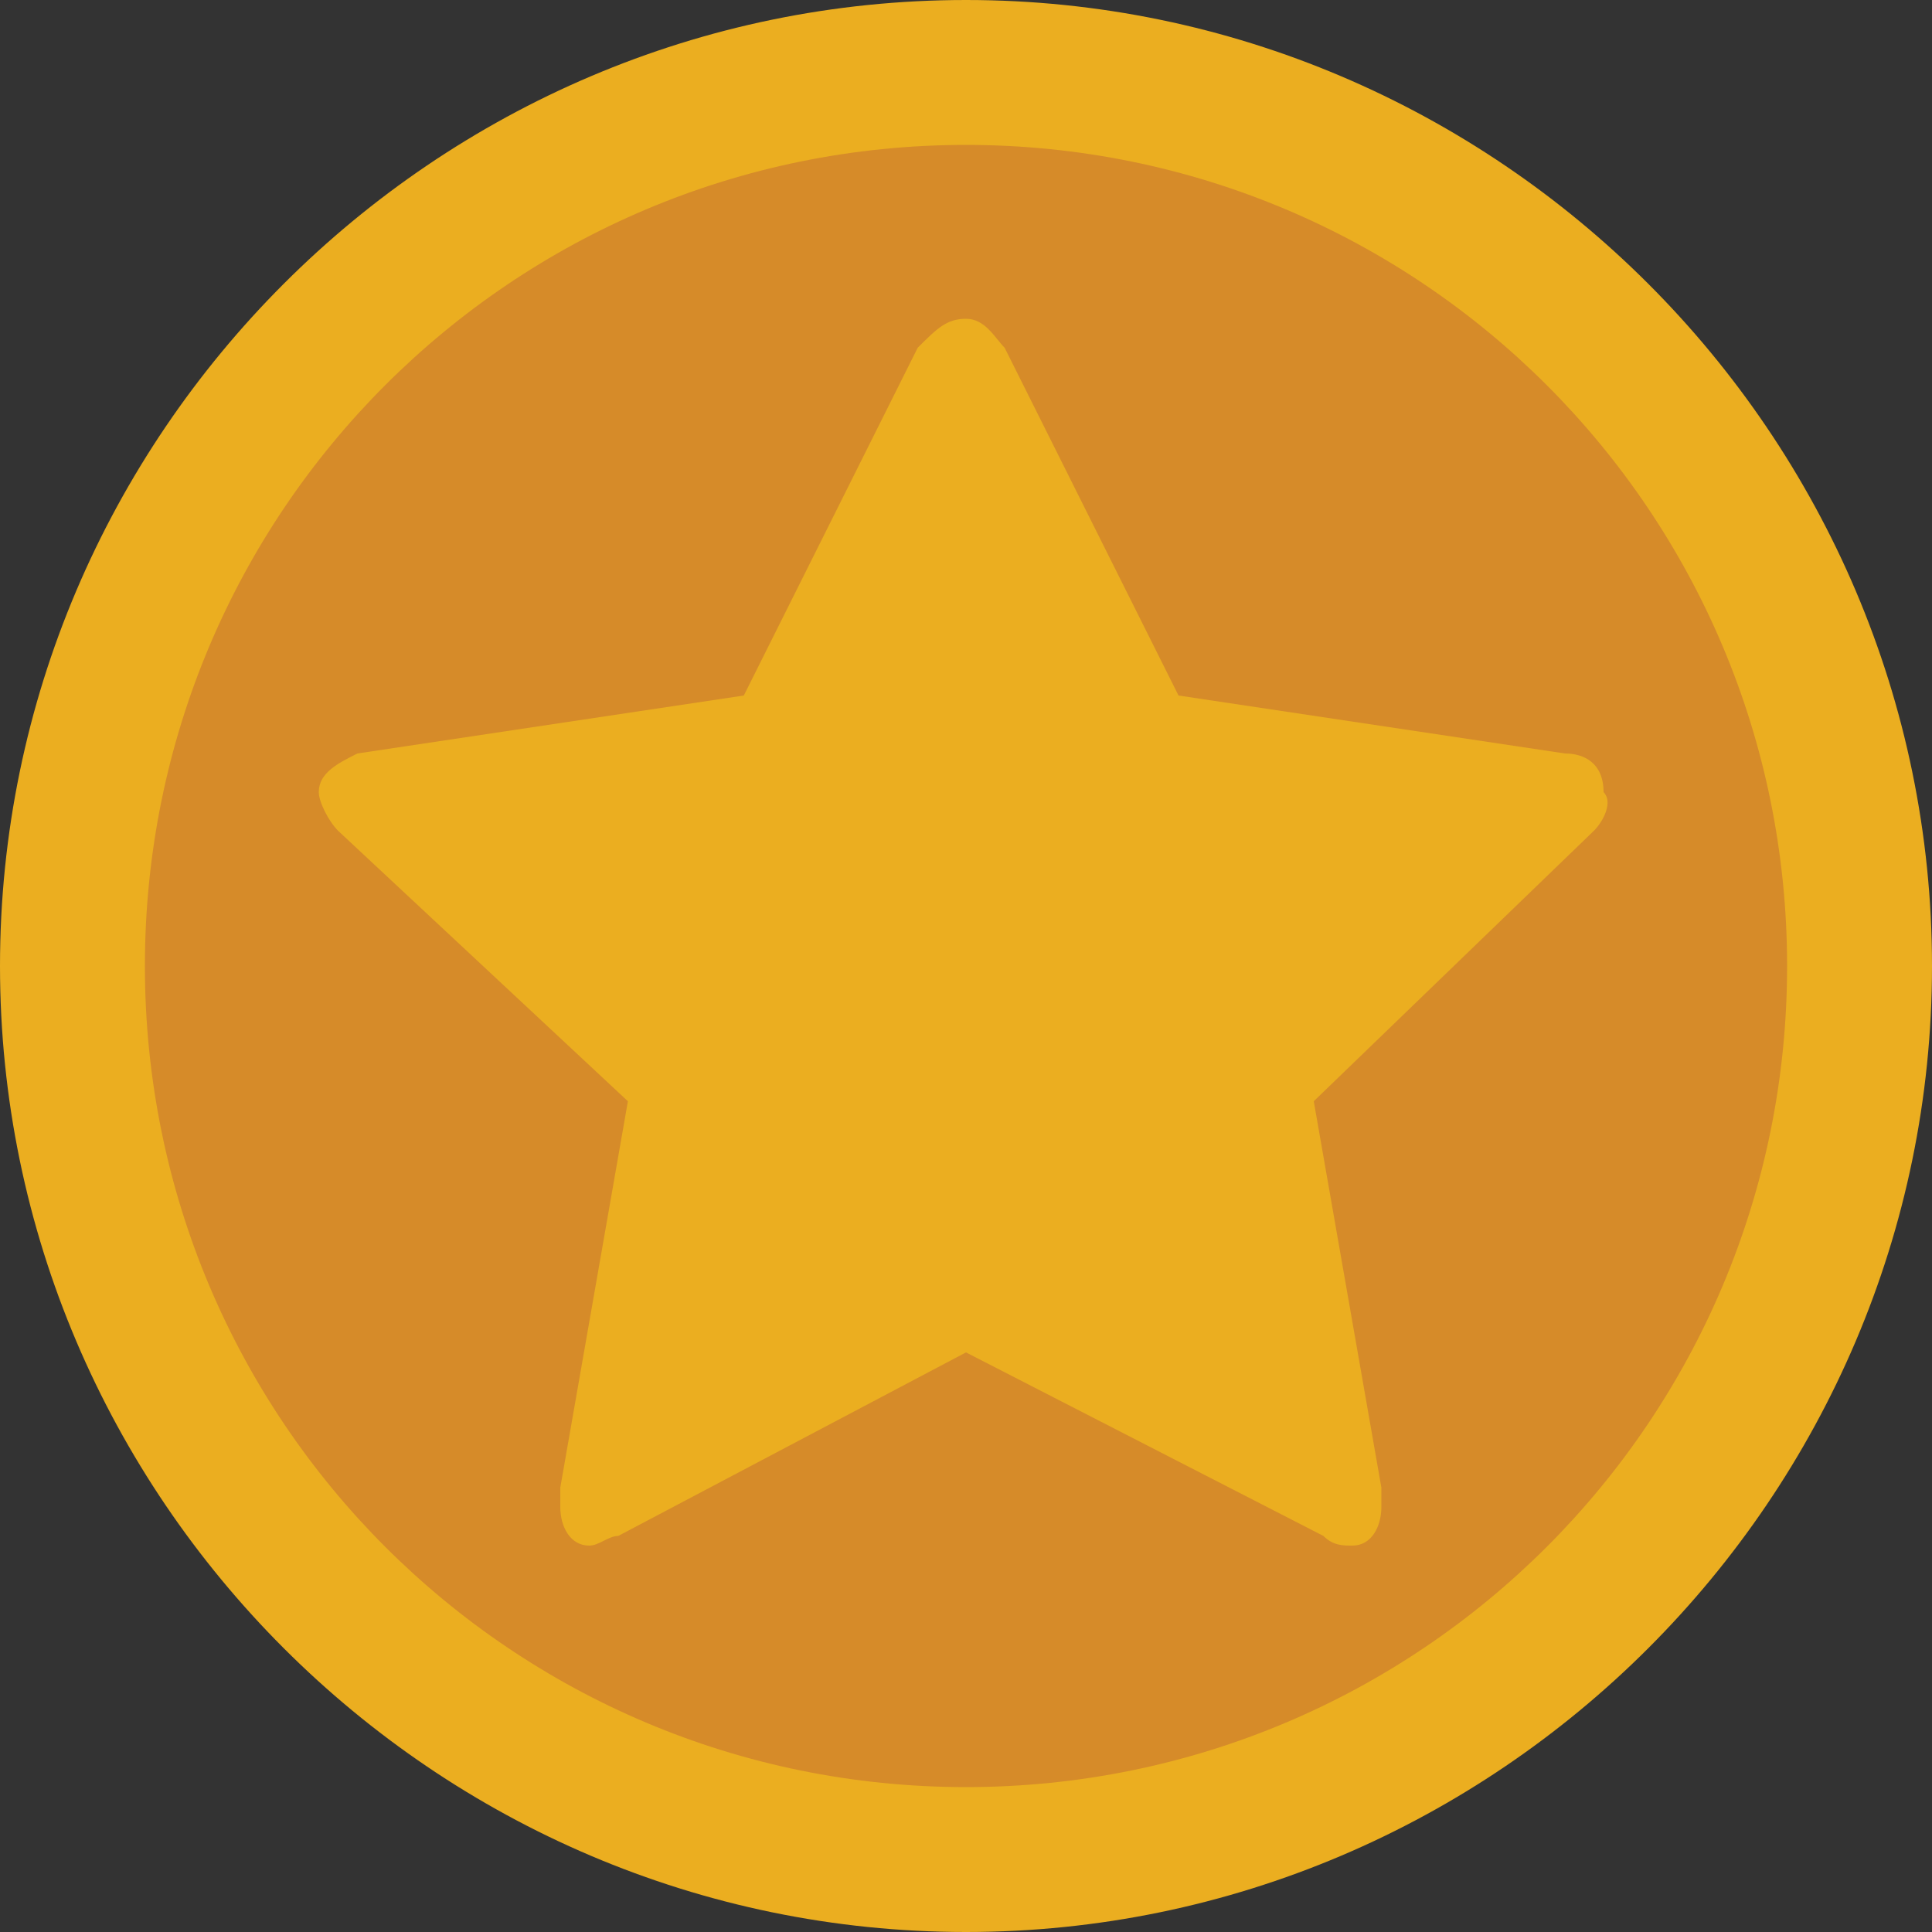
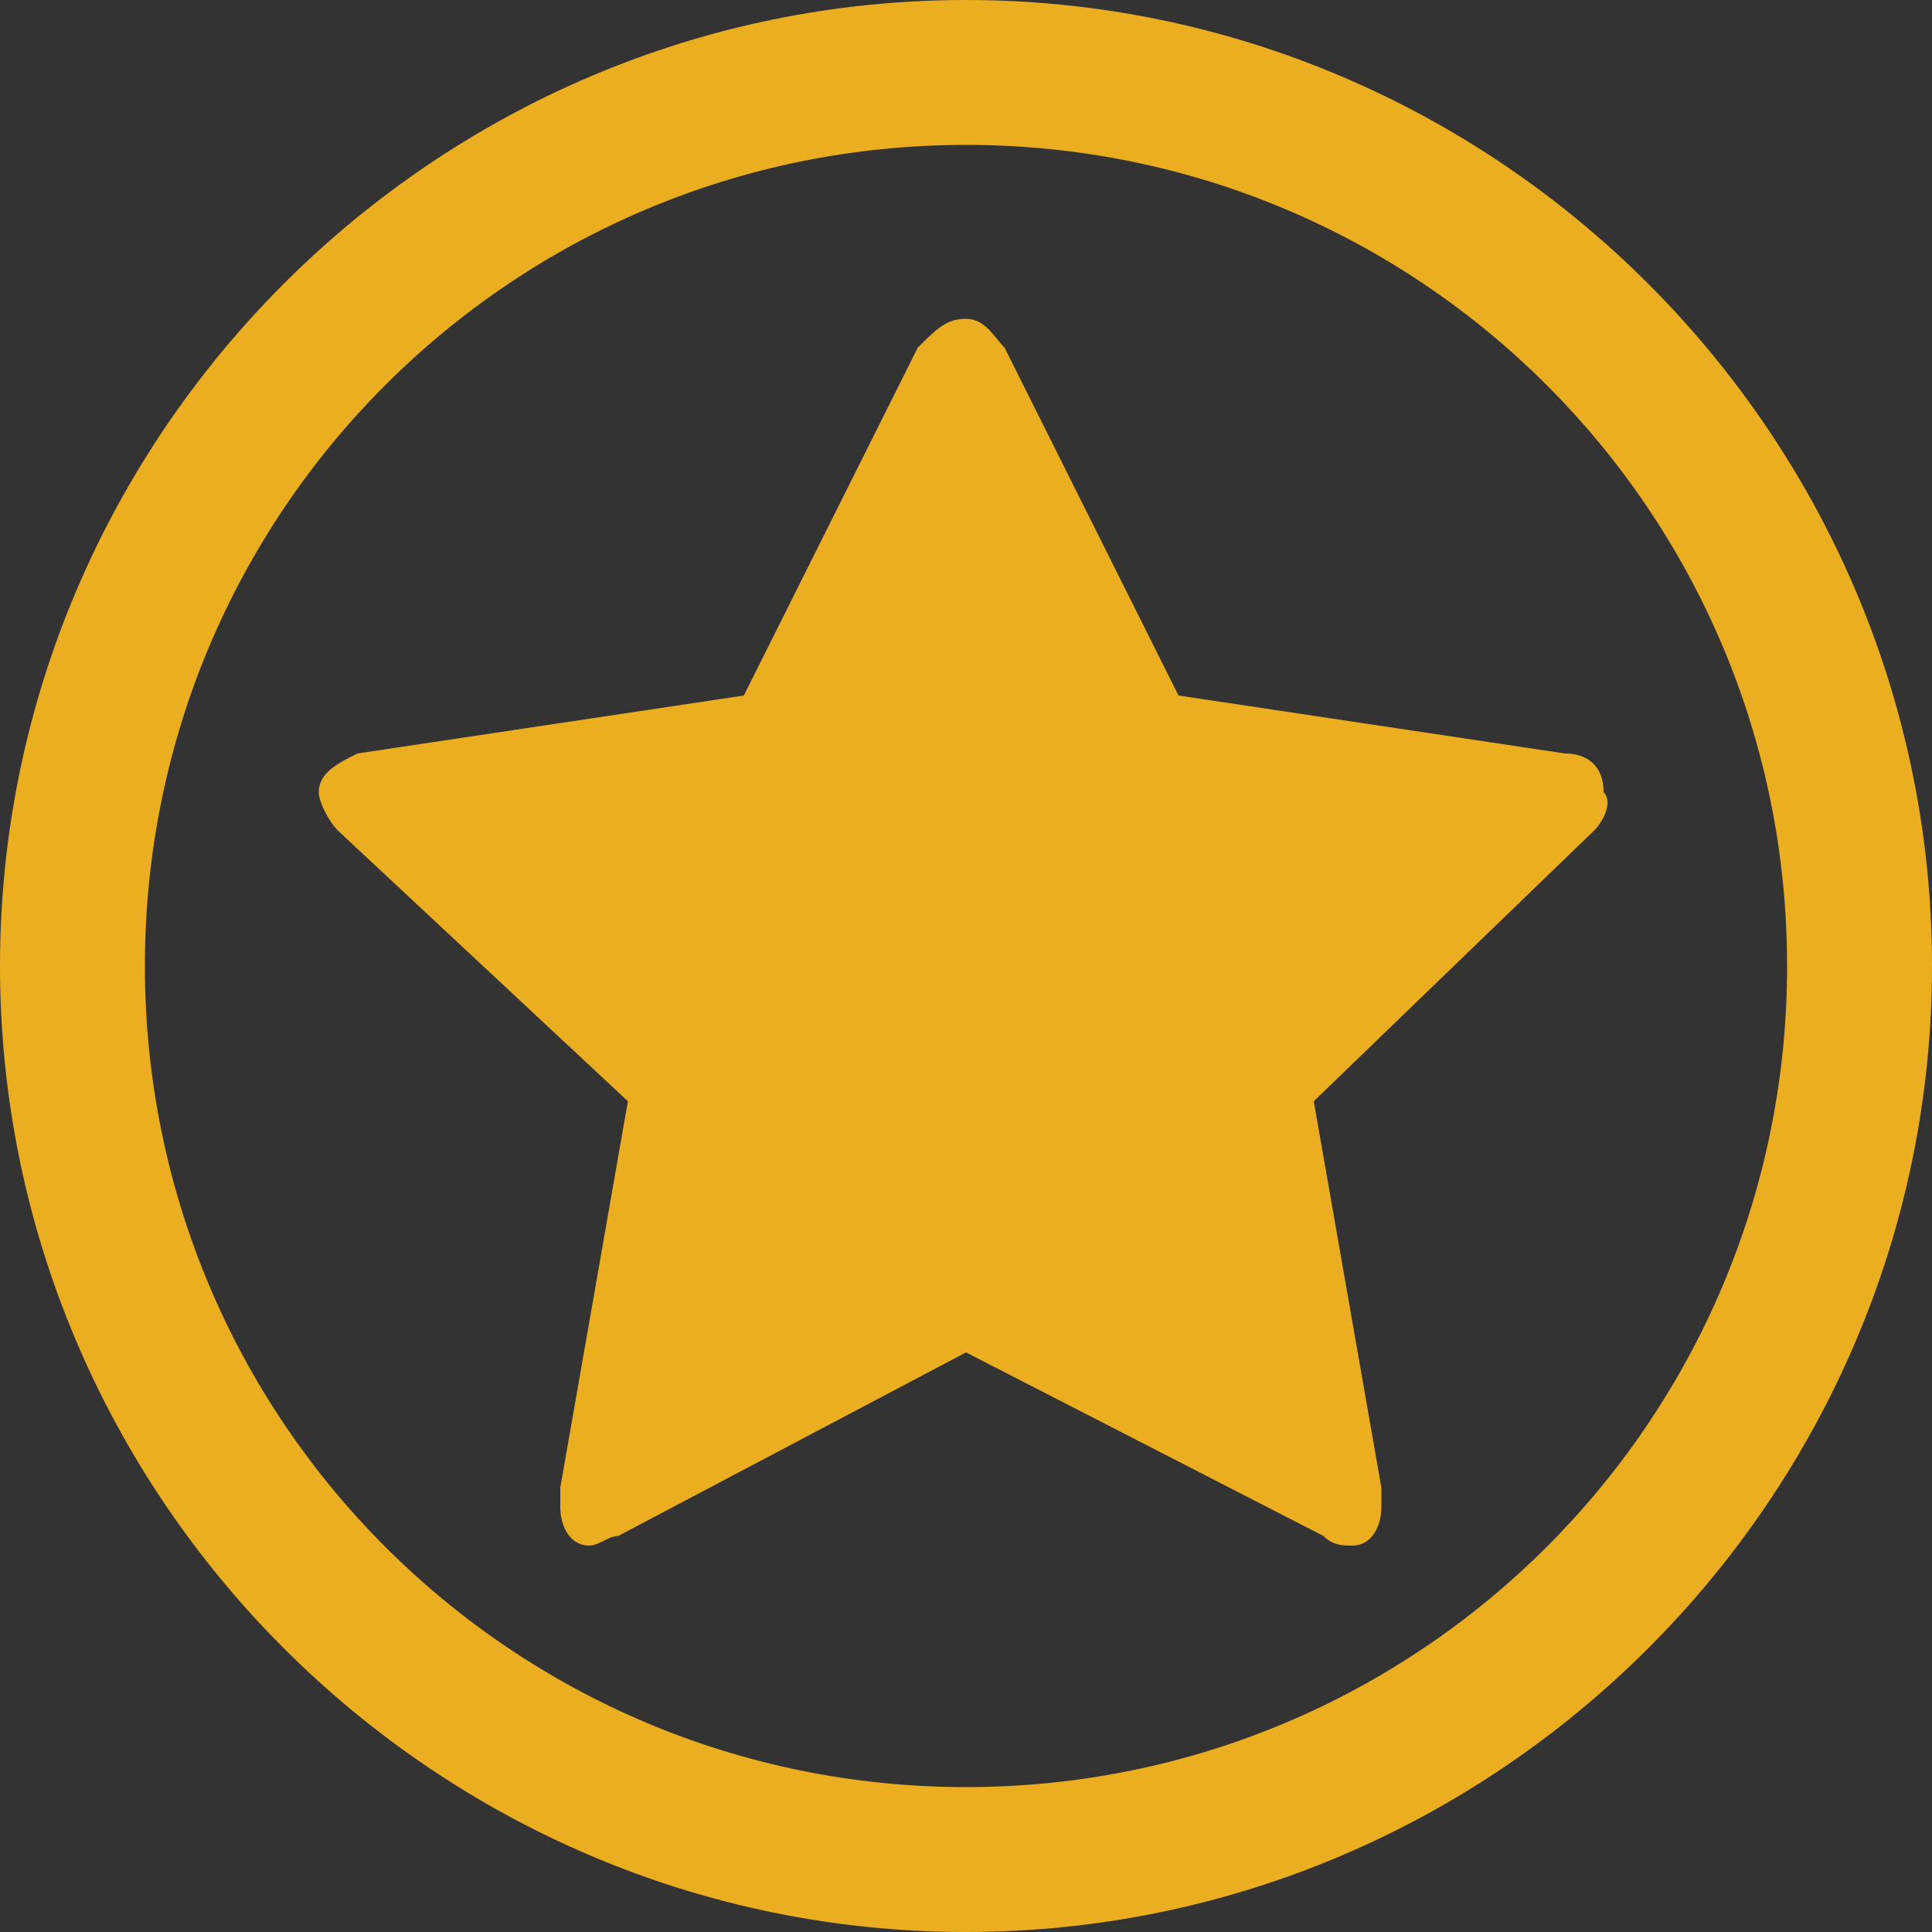
<svg xmlns="http://www.w3.org/2000/svg" version="1.1" id="_x31_" x="0px" y="0px" viewBox="0 0 20 20" style="enable-background:new 0 0 20 20;" xml:space="preserve">
  <rect x="0" y="0" width="20" height="20" fill="#333333" stroke="none" />
  <style type="text/css">
	.st0{fill:#BD6027;}
	.st1{fill:#E97D38;}
	.st2{fill:#3BBDDB;}
	.st3{fill:#9DD1DD;}
	.st4{fill:#FFFFFF;}
	.st5{fill:#92A4AA;}
	.st6{fill:#B6BBC1;}
	.st7{fill:#BDC2C8;}
	.st8{fill:#D68B29;}
	.st9{fill:#EBAE20;}
</style>
  <g>
    <g>
      <circle class="st0" cx="-110" cy="10" r="9.2" />
-       <path class="st1" d="M-110,20c-5.5,0-10-4.5-10-10c0-5.5,4.5-10,10-10c5.5,0,10,4.5,10,10C-100,15.5-104.5,20-110,20z M-110,1.5    c-4.7,0-8.5,3.8-8.5,8.5c0,4.7,3.8,8.5,8.5,8.5c4.7,0,8.5-3.8,8.5-8.5C-101.5,5.3-105.3,1.5-110,1.5z" />
+       <path class="st1" d="M-110,20c-5.5,0-10-4.5-10-10c0-5.5,4.5-10,10-10c5.5,0,10,4.5,10,10C-100,15.5-104.5,20-110,20z M-110,1.5    c-4.7,0-8.5,3.8-8.5,8.5c0,4.7,3.8,8.5,8.5,8.5c4.7,0,8.5-3.8,8.5-8.5C-101.5,5.3-105.3,1.5-110,1.5" />
    </g>
    <g>
      <g>
        <path class="st1" d="M-103.5,8.6l-2.9,2.8l0.7,4c0,0.1,0,0.1,0,0.2c0,0.2-0.1,0.4-0.3,0.4c-0.1,0-0.2,0-0.3-0.1L-110,14l-3.6,1.9     c-0.1,0.1-0.2,0.1-0.3,0.1c-0.2,0-0.3-0.2-0.3-0.4c0-0.1,0-0.1,0-0.2l0.7-4l-2.9-2.8c-0.1-0.1-0.2-0.2-0.2-0.4     c0-0.2,0.2-0.3,0.4-0.4l4-0.6l1.8-3.6c0.1-0.2,0.2-0.3,0.4-0.3s0.3,0.2,0.4,0.3l1.8,3.6l4,0.6c0.2,0,0.4,0.1,0.4,0.4     C-103.3,8.3-103.4,8.5-103.5,8.6z" />
      </g>
    </g>
  </g>
  <g>
    <g>
      <g>
-         <circle class="st2" cx="-70" cy="10" r="9.2" />
        <path class="st3" d="M-70,20c-5.5,0-10-4.5-10-10c0-5.5,4.5-10,10-10c5.5,0,10,4.5,10,10C-60,15.5-64.5,20-70,20z M-70,1.5     c-4.7,0-8.5,3.8-8.5,8.5c0,4.7,3.8,8.5,8.5,8.5c4.7,0,8.5-3.8,8.5-8.5C-61.5,5.3-65.3,1.5-70,1.5z" />
      </g>
    </g>
    <g>
      <path class="st4" d="M-73.5,15.8V4.2h3.7c0.5,0,0.9,0.1,1.4,0.2c0.4,0.1,0.8,0.3,1.2,0.6c0.3,0.3,0.6,0.6,0.8,1s0.3,0.9,0.3,1.4    c0,0.4,0,0.7-0.1,1c-0.1,0.3-0.2,0.5-0.4,0.7c-0.1,0.2-0.3,0.3-0.4,0.4c-0.1,0.1-0.2,0.1-0.3,0.2c0,0,0.1,0.1,0.4,0.2    c0.2,0.1,0.4,0.2,0.6,0.4c0.2,0.2,0.4,0.5,0.6,0.8c0.2,0.3,0.3,0.8,0.3,1.3c0,0.5-0.1,1-0.3,1.4c-0.2,0.4-0.5,0.8-0.8,1.1    c-0.3,0.3-0.8,0.5-1.2,0.7c-0.5,0.2-1,0.2-1.5,0.2H-73.5z M-71.5,8.9h1.7c0.6,0,1-0.1,1.3-0.3c0.3-0.2,0.4-0.6,0.4-1.1    c0-0.5-0.2-0.9-0.5-1.1c-0.3-0.2-0.7-0.3-1.2-0.3h-1.7V8.9z M-71.5,13.9h2.1c0.5,0,1-0.1,1.4-0.4c0.4-0.2,0.5-0.6,0.5-1.2    c0-0.5-0.2-0.9-0.5-1.2c-0.4-0.2-0.8-0.4-1.4-0.4h-2.1V13.9z" />
    </g>
  </g>
  <g>
    <g>
      <circle class="st5" cx="-30" cy="10" r="9.2" />
      <path class="st6" d="M-30,20c-5.5,0-10-4.5-10-10c0-5.5,4.5-10,10-10c5.5,0,10,4.5,10,10C-20,15.5-24.5,20-30,20z M-30,1.5    c-4.7,0-8.5,3.8-8.5,8.5c0,4.7,3.8,8.5,8.5,8.5c4.7,0,8.5-3.8,8.5-8.5C-21.5,5.3-25.3,1.5-30,1.5z" />
    </g>
    <g>
      <g>
        <path class="st7" d="M-23.5,8.6l-2.9,2.8l0.7,4c0,0.1,0,0.1,0,0.2c0,0.2-0.1,0.4-0.3,0.4c-0.1,0-0.2,0-0.3-0.1L-30,14l-3.6,1.9     c-0.1,0.1-0.2,0.1-0.3,0.1c-0.2,0-0.3-0.2-0.3-0.4c0-0.1,0-0.1,0-0.2l0.7-4l-2.9-2.8c-0.1-0.1-0.2-0.2-0.2-0.4     c0-0.2,0.2-0.3,0.4-0.4l4-0.6l1.8-3.6c0.1-0.2,0.2-0.3,0.4-0.3s0.3,0.2,0.4,0.3l1.8,3.6l4,0.6c0.2,0,0.4,0.1,0.4,0.4     C-23.3,8.3-23.4,8.5-23.5,8.6z" />
      </g>
    </g>
  </g>
  <g>
    <g>
-       <circle class="st8" cx="10" cy="10" r="9.2" />
      <path class="st9" d="M10,20C4.5,20,0,15.5,0,10C0,4.5,4.5,0,10,0c5.5,0,10,4.5,10,10C20,15.5,15.5,20,10,20z M10,1.5    c-4.7,0-8.5,3.8-8.5,8.5c0,4.7,3.8,8.5,8.5,8.5c4.7,0,8.5-3.8,8.5-8.5C18.5,5.3,14.7,1.5,10,1.5z" />
    </g>
    <g>
      <g>
        <path class="st9" d="M16.5,8.6l-2.9,2.8l0.7,4c0,0.1,0,0.1,0,0.2c0,0.2-0.1,0.4-0.3,0.4c-0.1,0-0.2,0-0.3-0.1L10,14l-3.6,1.9     C6.3,15.9,6.2,16,6.1,16c-0.2,0-0.3-0.2-0.3-0.4c0-0.1,0-0.1,0-0.2l0.7-4L3.5,8.6C3.4,8.5,3.3,8.3,3.3,8.2c0-0.2,0.2-0.3,0.4-0.4     l4-0.6l1.8-3.6C9.7,3.4,9.8,3.3,10,3.3c0.2,0,0.3,0.2,0.4,0.3l1.8,3.6l4,0.6c0.2,0,0.4,0.1,0.4,0.4C16.7,8.3,16.6,8.5,16.5,8.6z" />
      </g>
    </g>
  </g>
</svg>